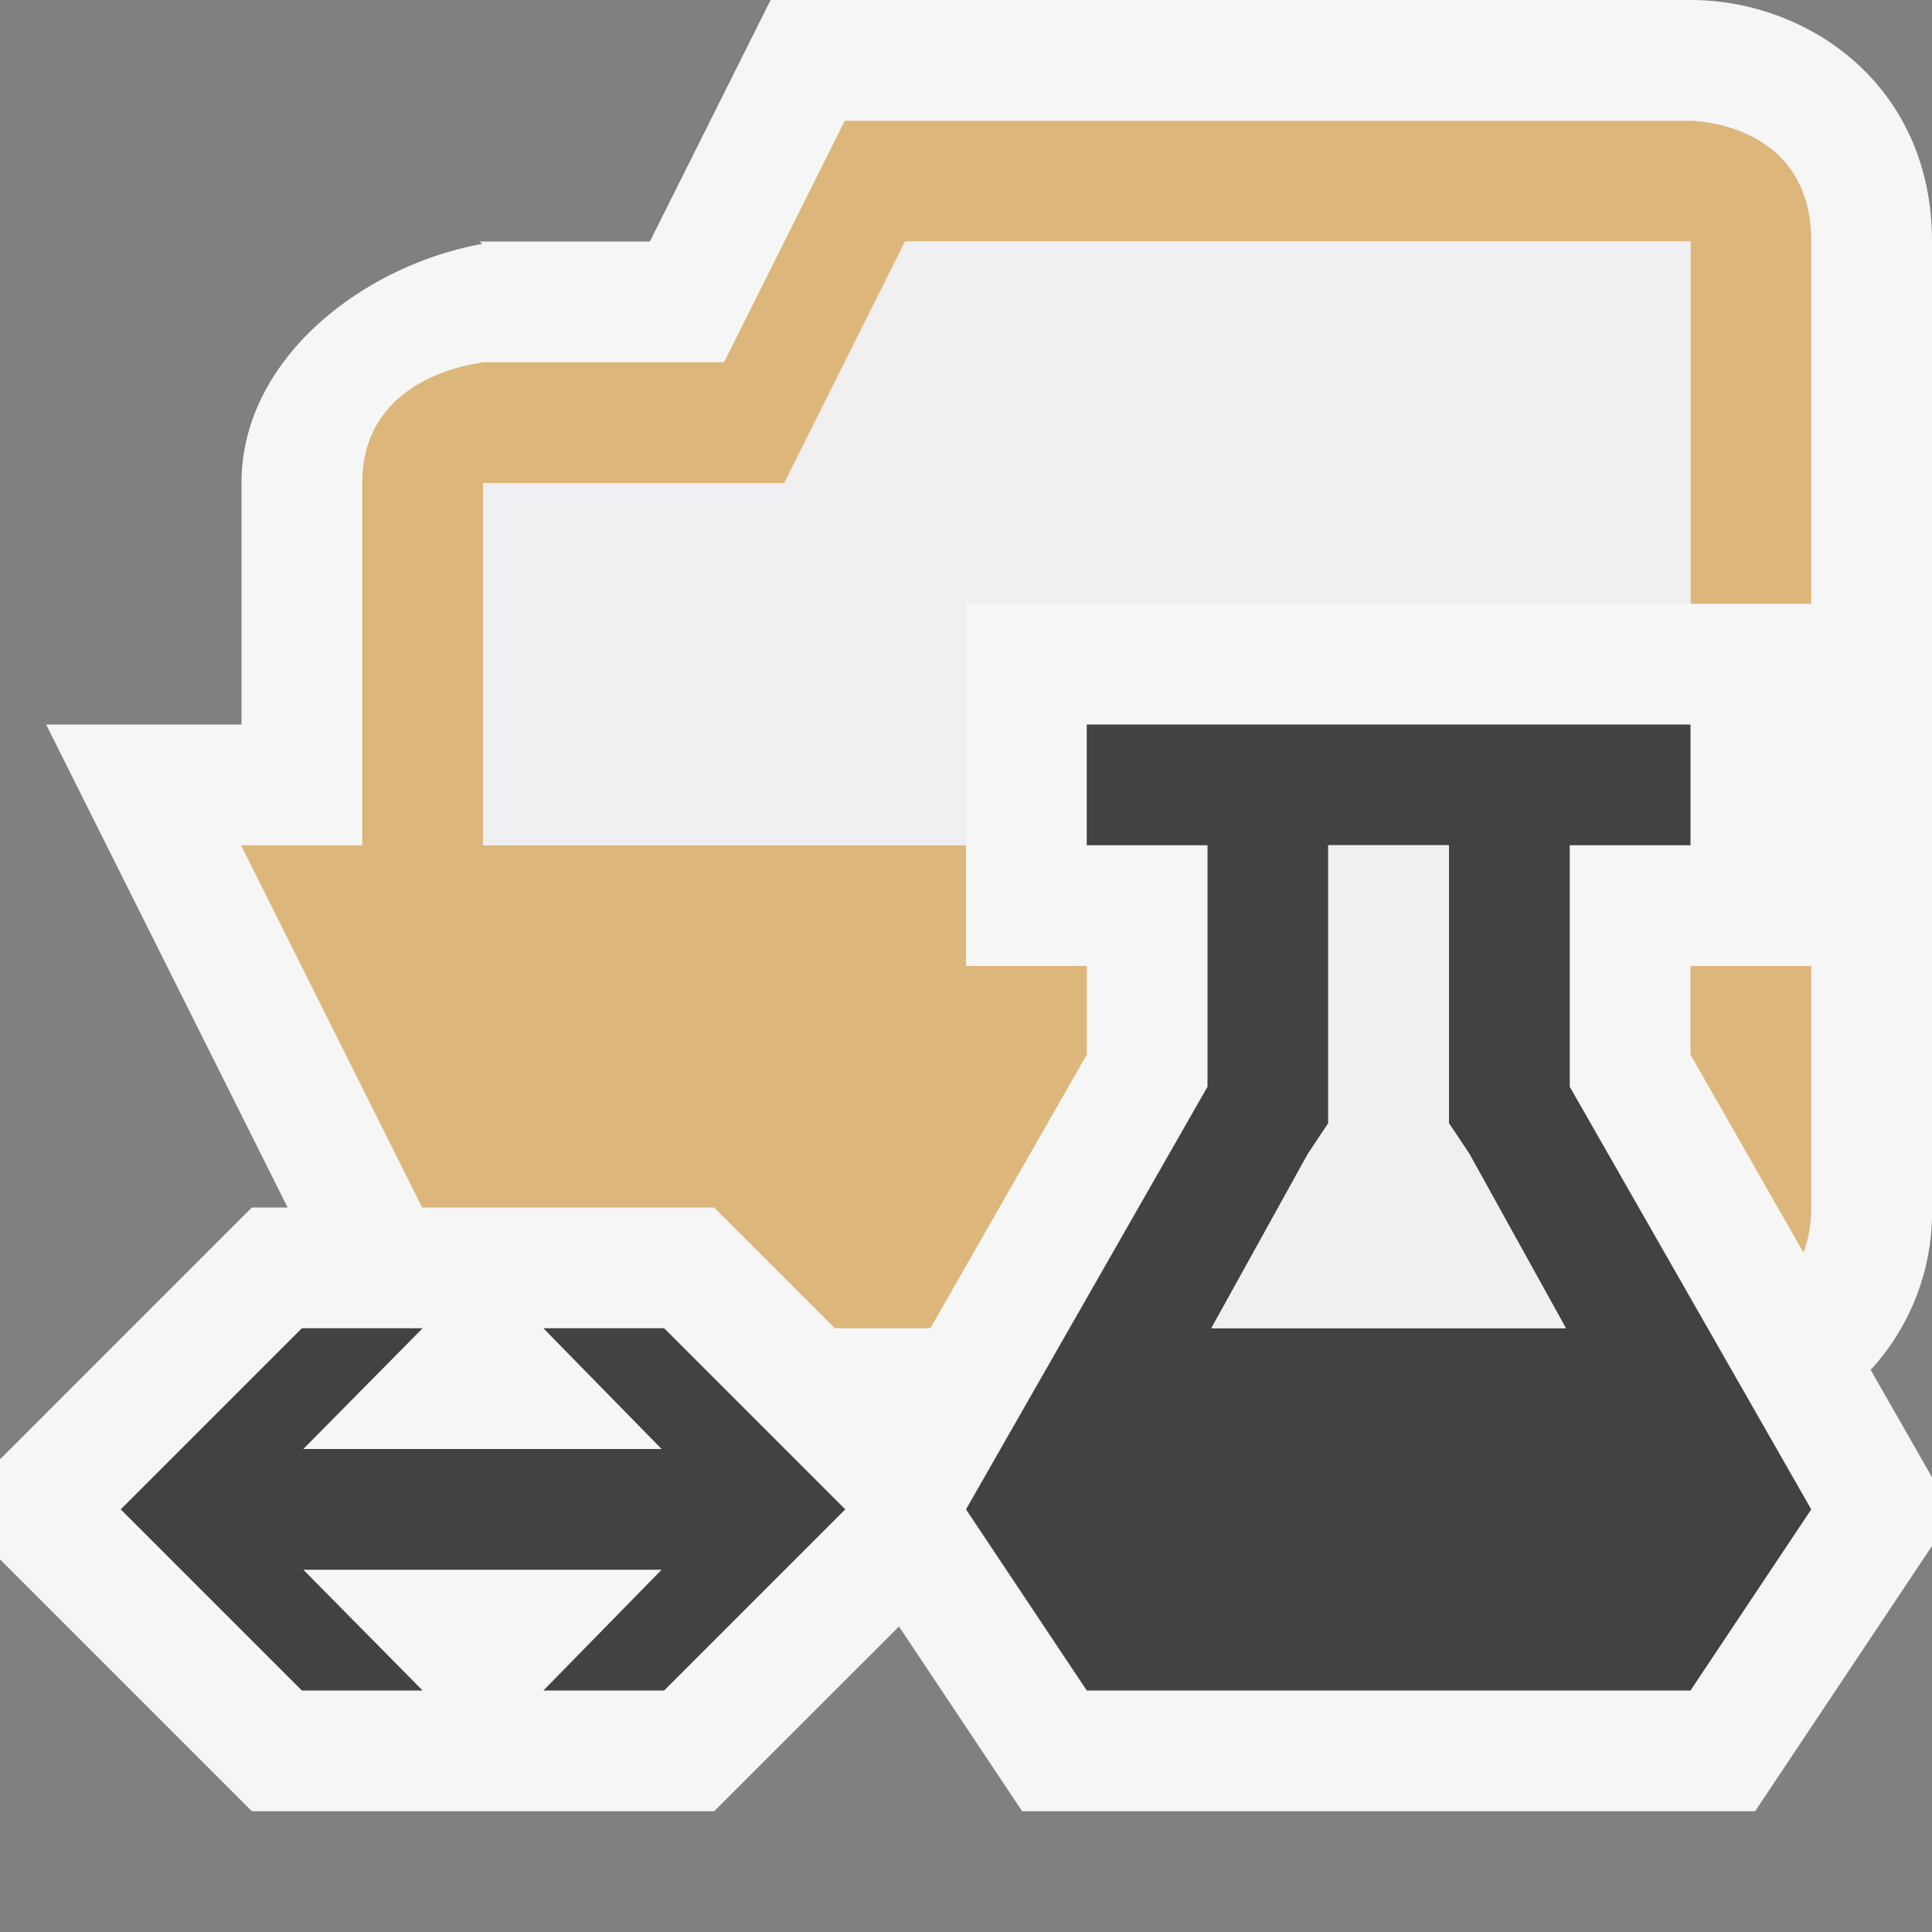
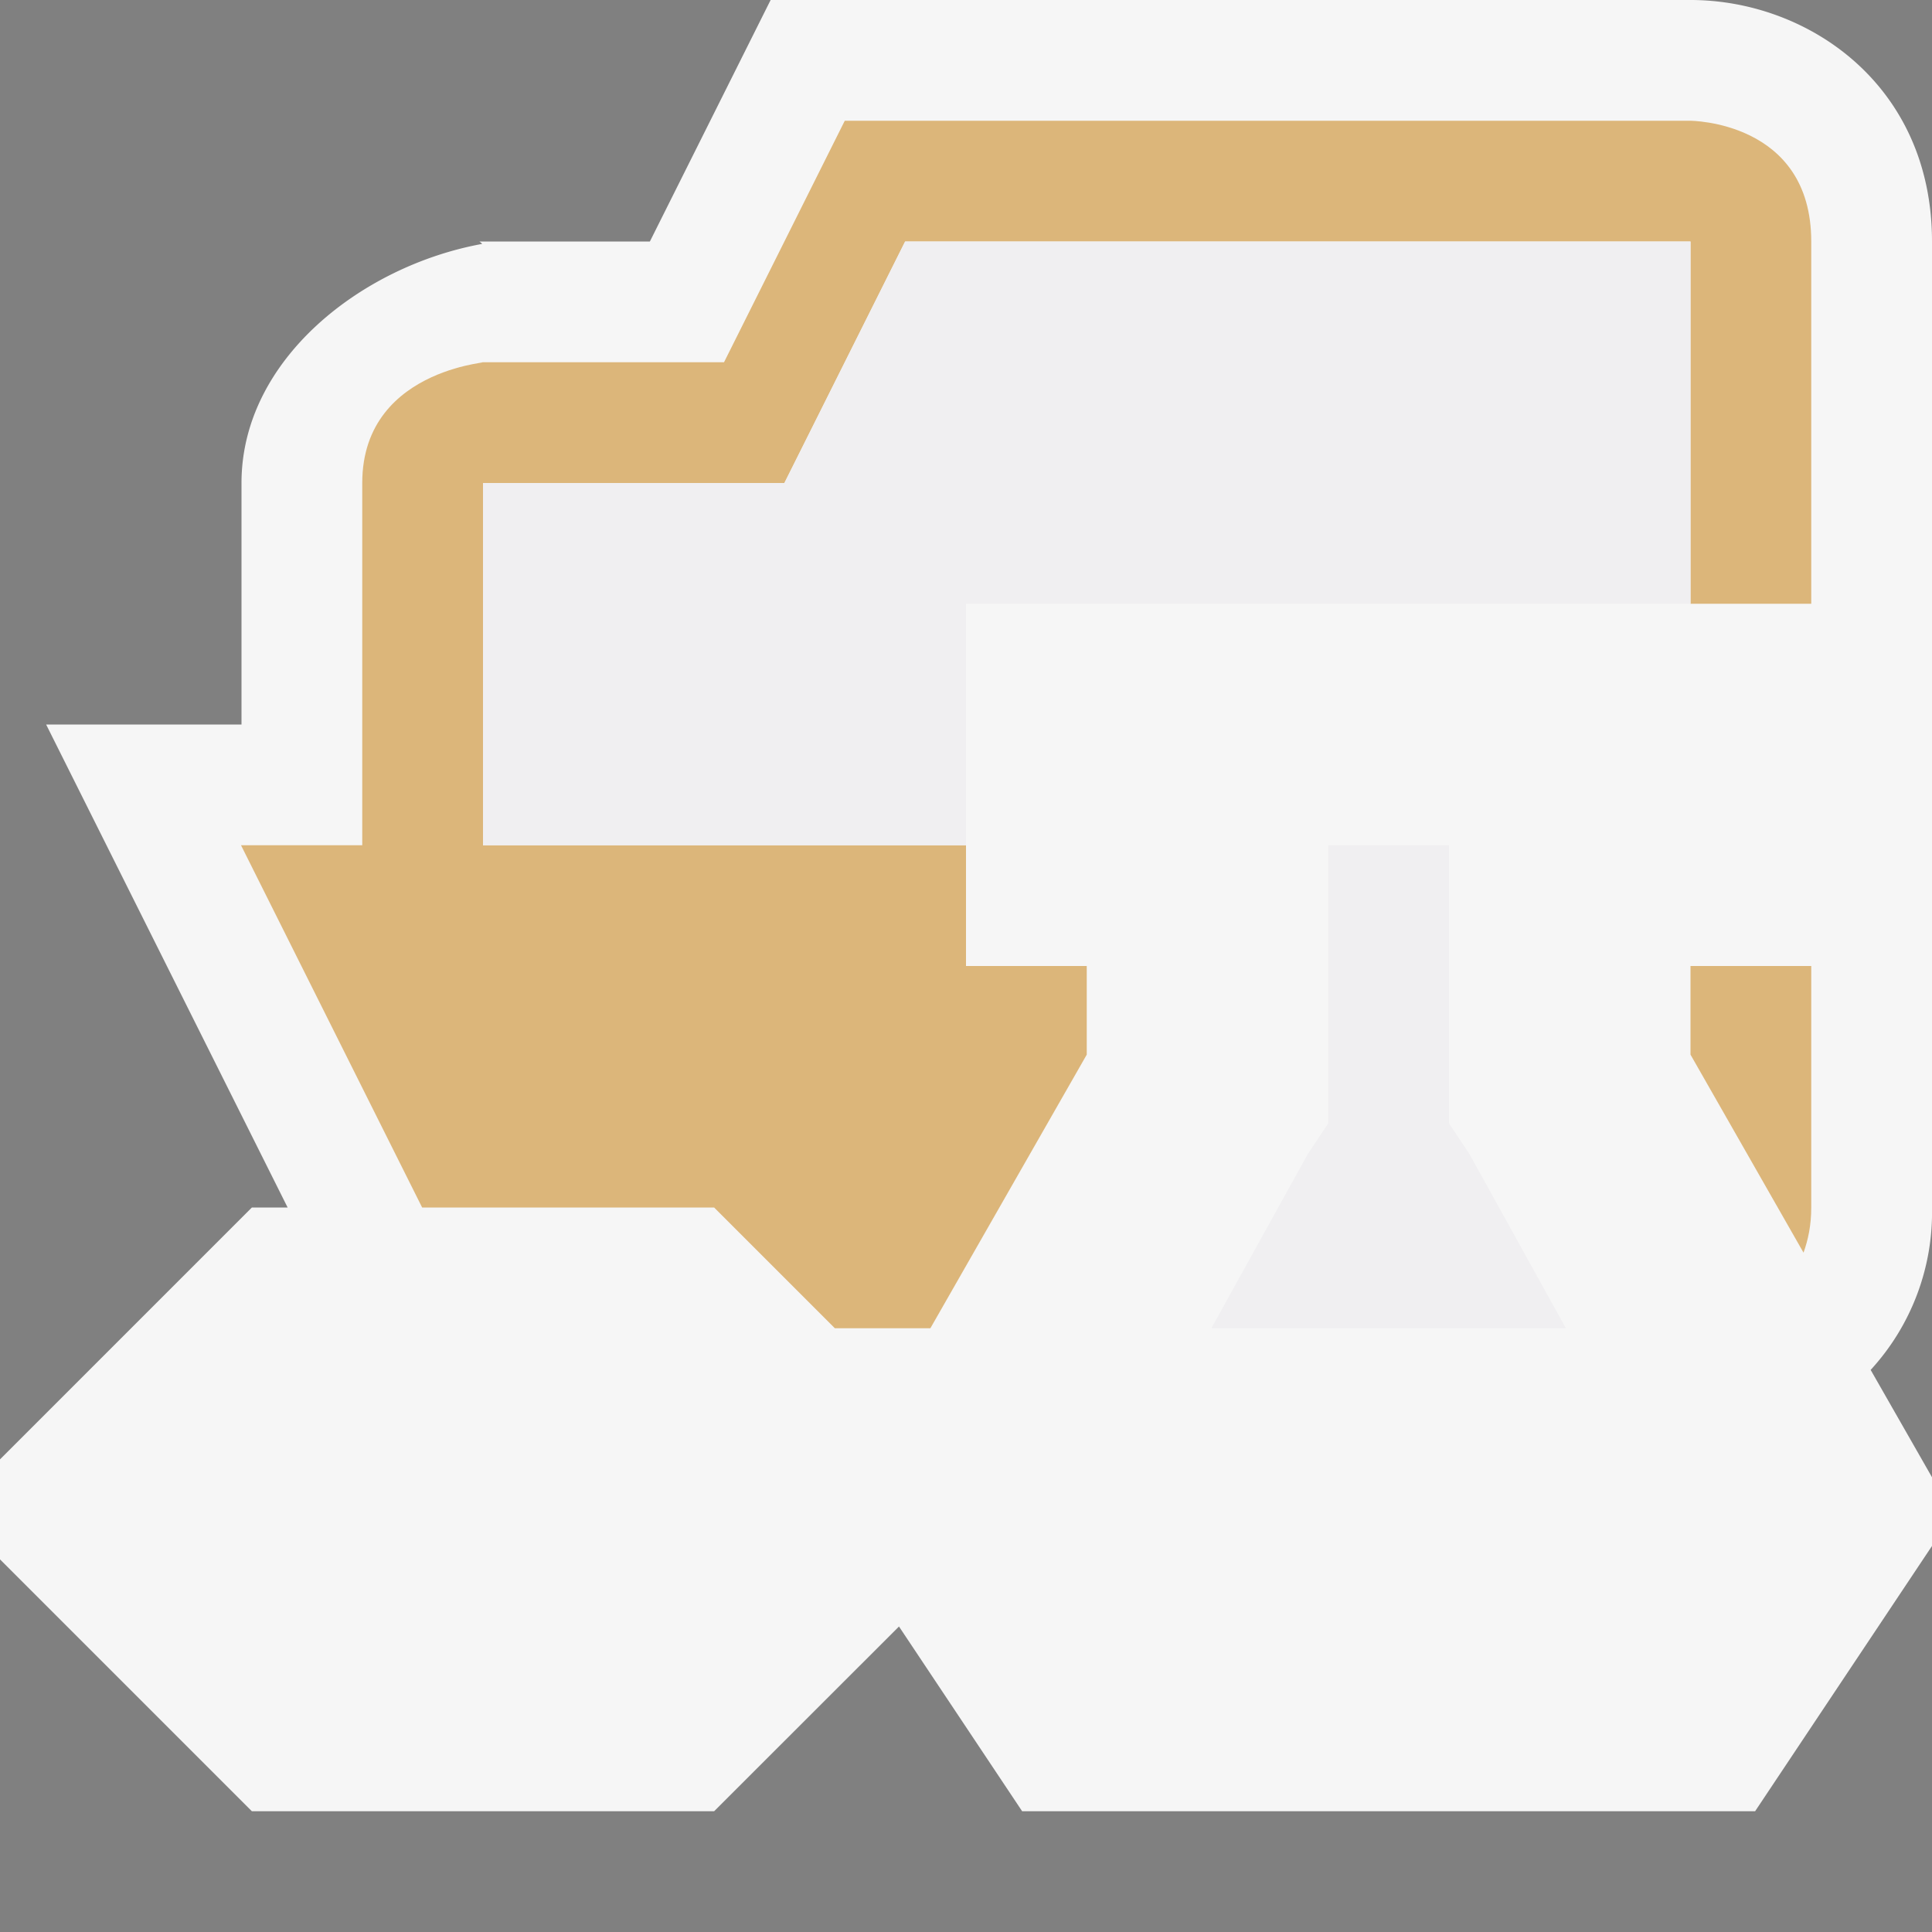
<svg xmlns="http://www.w3.org/2000/svg" viewBox="0 0 16 16">
  <rect x="0" y="0" width="16" height="16" fill="#808080" stroke="none" />
  <style>.st0{opacity:0}.st0,.st1{fill:#f6f6f6}.st2{fill:#dcb67a}.st3{fill:#f0eff1}.st4{fill:none}.st5{fill:#424242}</style>
  <g id="outline">
    <path class="st0" d="M0 0h16v16H0z" />
    <path class="st1" d="M16 12.234l-.508-.889A1.93 1.93 0 0 0 16 10V2c0-1.299-1.03-2-2-2H6.382l-1 2H3.97s.015.01.023.02C2.995 2.202 2 2.978 2 4v2H.382l2 4h-.296L0 12.086v.828L2.086 15h3.828l1.531-1.53L8.465 15h6.07L16 12.803v-.569z" />
  </g>
  <g id="icon_x5F_bg">
    <path class="st2" d="M14 8.734l.936 1.64c.038-.107.064-.226.064-.374V8h-1v.734zM5.914 10l1 1h.791L9 8.734V8H8V7H4V4h2.496l1-2H14v3h1V2c0-1-1.004-1-1.004-1h-7l-1 2h-2.03C4.202 3 3 3 3 4v3H1.996l1.5 3h2.418z" />
    <path class="st3" d="M8 5h6V2H7.496l-1 2H4v3h4z" />
    <path class="st4" d="M12 9.303V7h-1v2.303l-.168.252-.8 1.445h2.936l-.8-1.445z" />
-     <path class="st5" d="M13 9V7h1V6H9v1h1v2l-2 3.5L9 14h5l1-1.5L13 9zm-2.968 2l.8-1.445.168-.252V7h1v2.303l.168.252.8 1.445h-2.936zM7 12.5L5.5 14h-1l.979-1H2.512l.988 1h-1L1 12.5 2.5 11h1l-.988 1h2.967L4.5 11h1L7 12.5z" />
  </g>
  <path class="st3" d="M10.032 11l.8-1.445.168-.252V7h1v2.303l.168.252.8 1.445h-2.936z" id="icon_x5F_fg" />
</svg>